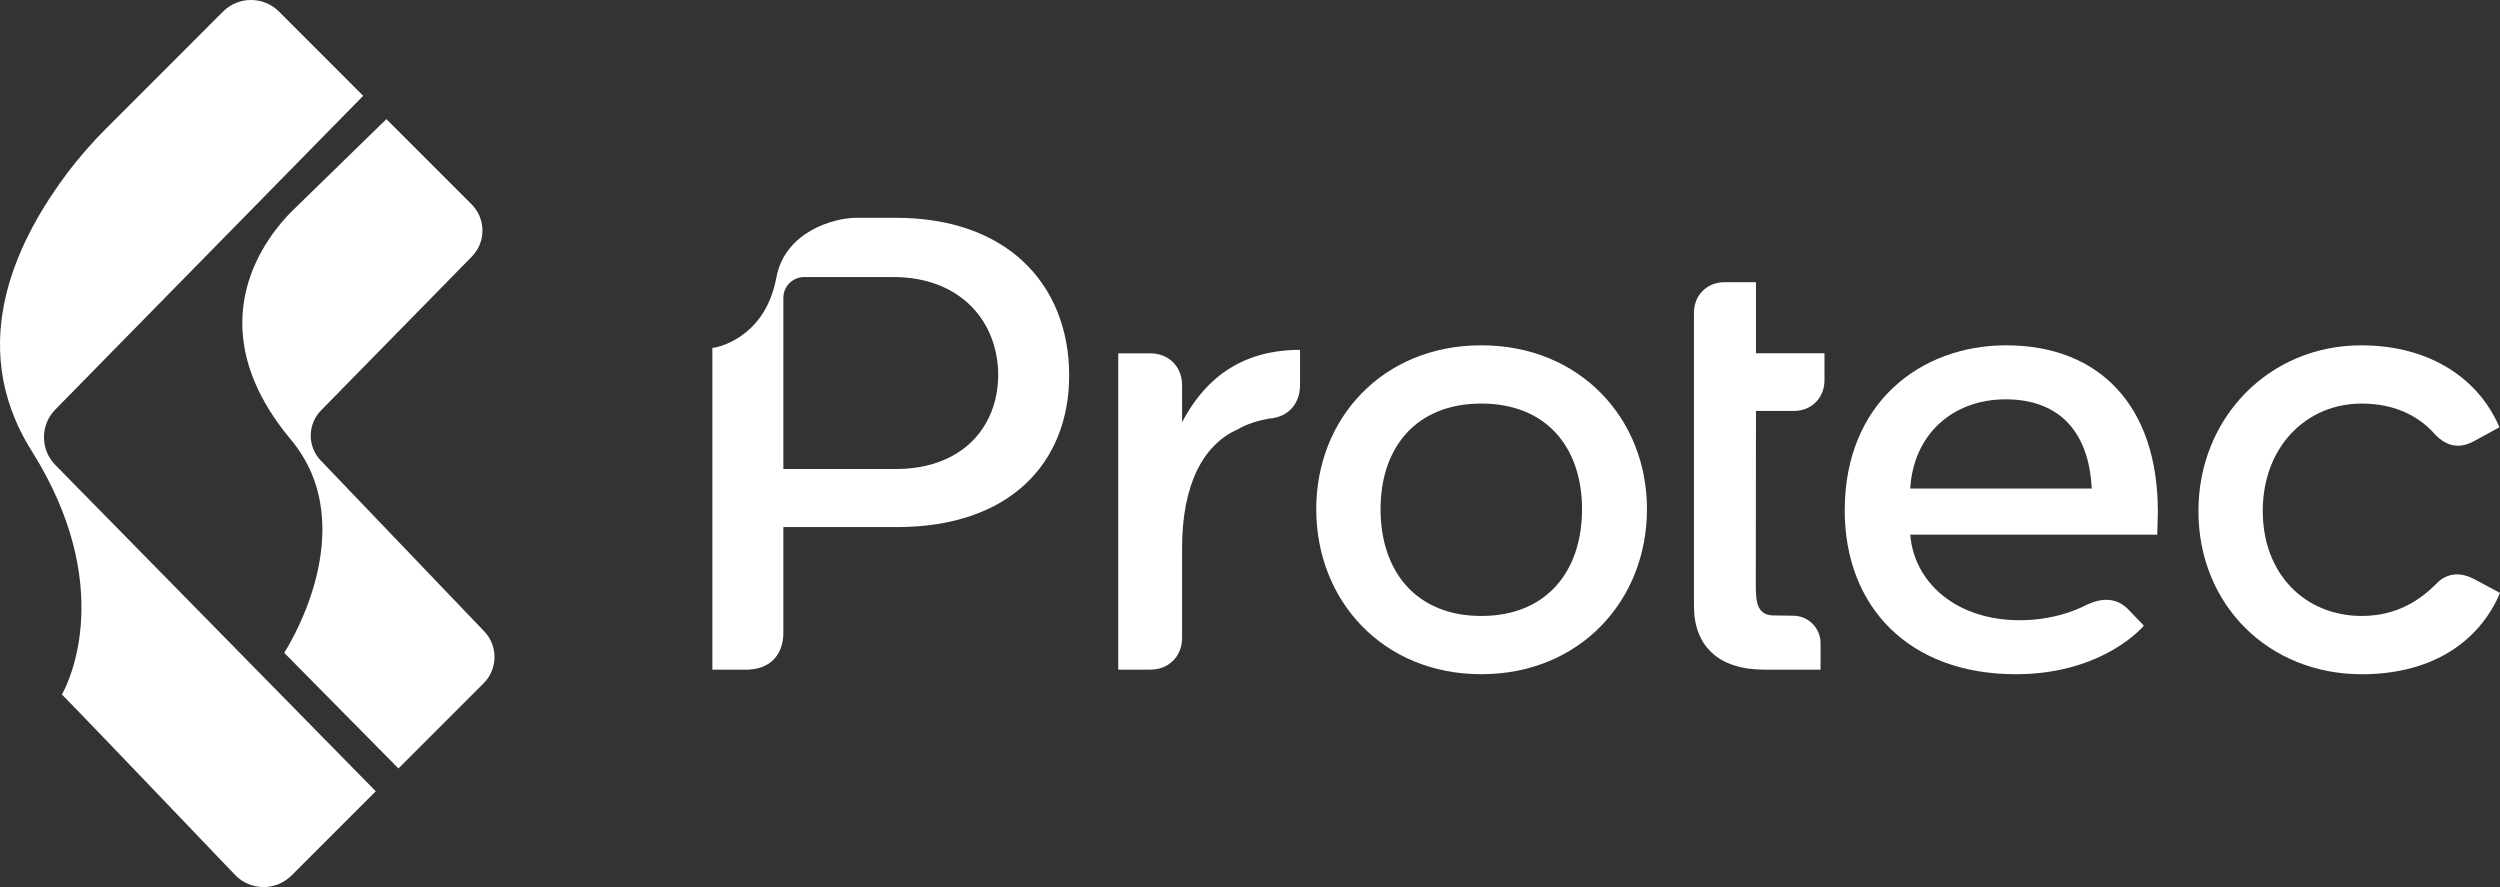
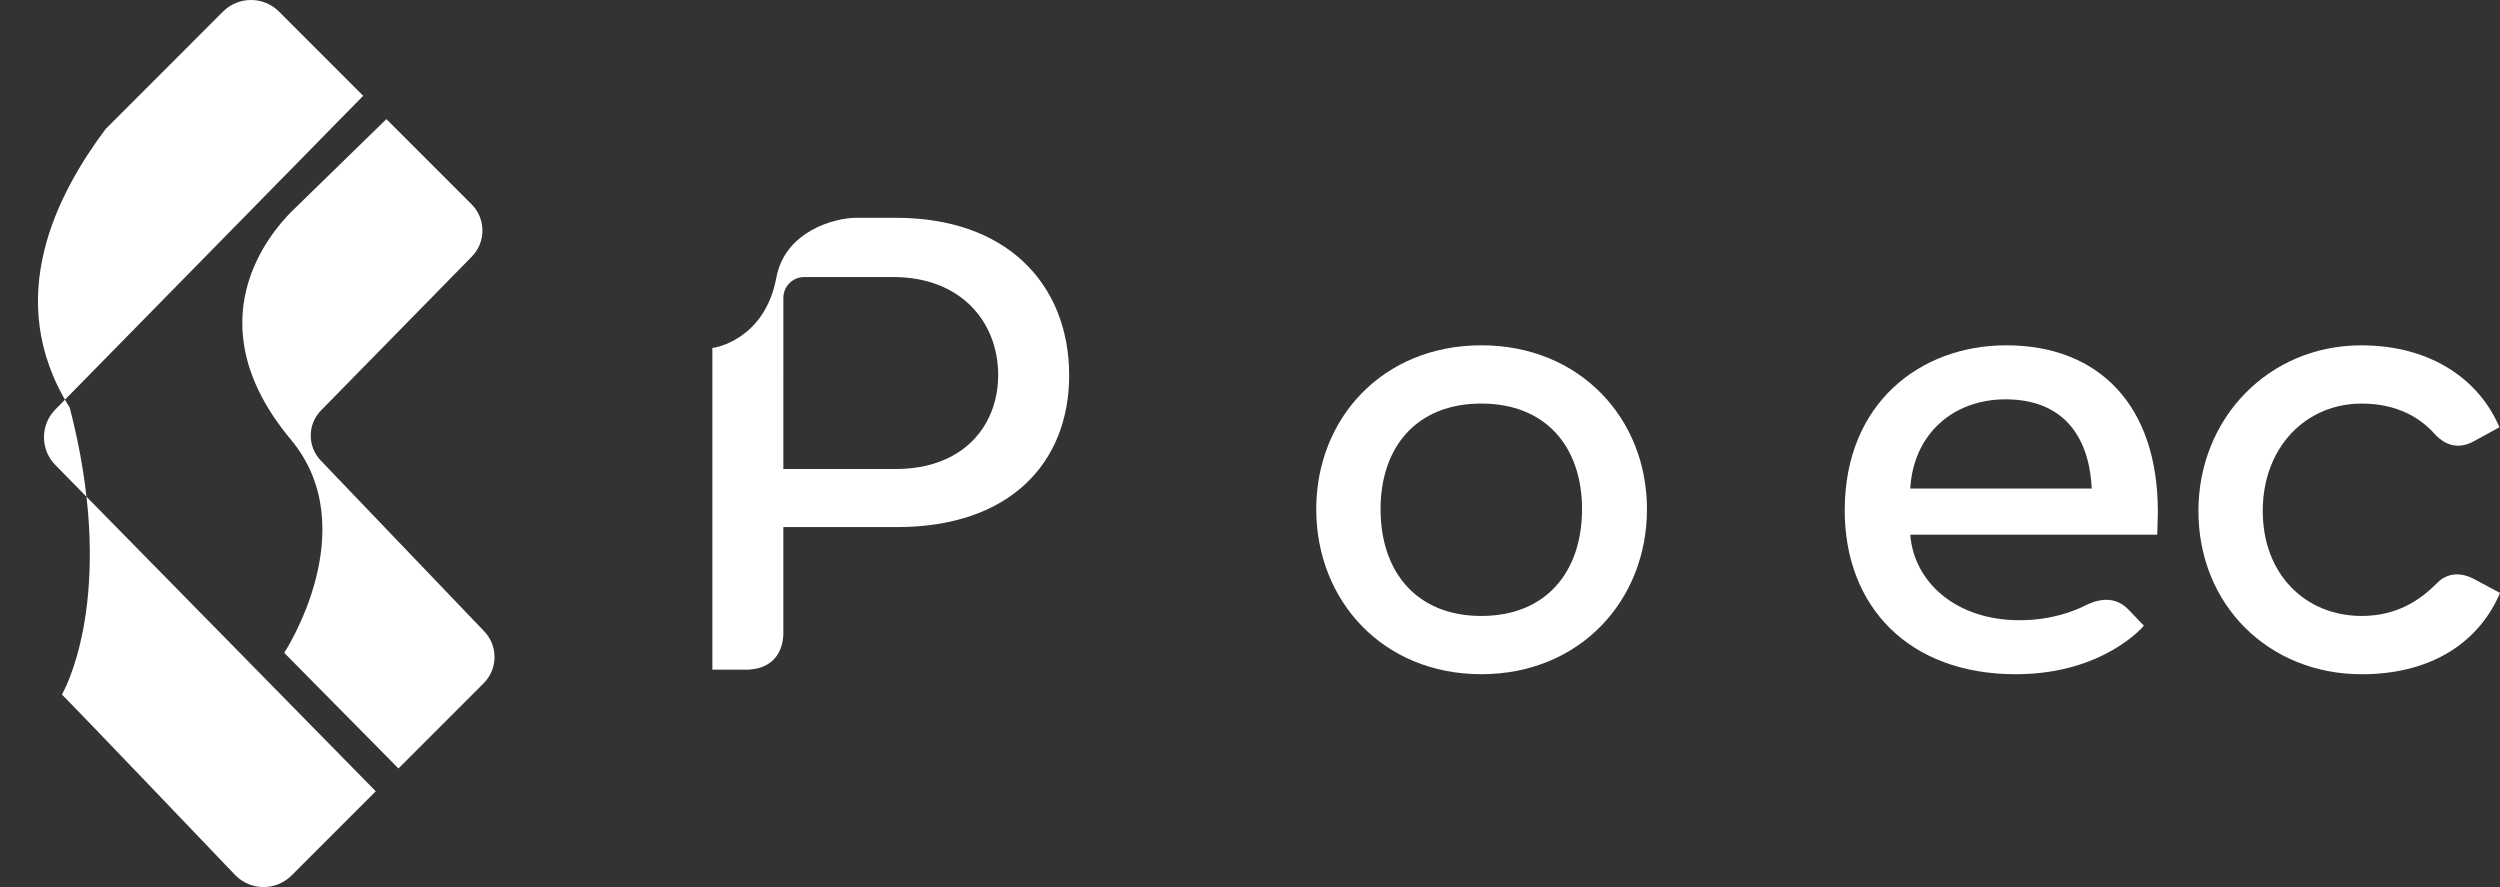
<svg xmlns="http://www.w3.org/2000/svg" version="1.1" id="Livello_1" x="0px" y="0px" viewBox="0 0 1544.34 547.96" style="enable-background:new 0 0 1544.34 547.96;" xml:space="preserve">
  <rect x="0" y="0" width="1544.34" height="547.96" fill="#333333" stroke="none" />
  <style type="text/css">
	.st0{fill:#FFF;}
</style>
  <g>
-     <path class="st0" d="M730.21,260.82V237.8c0-11.26-8.26-19.53-19.53-19.53h-19.9v195.39h19.9c11.27,0,19.53-8.26,19.53-19.53   v-55.58c0-39.43,13.15-63.84,34.18-73.23c5.63-3.38,13.15-5.63,19.53-6.76c12.02-0.75,19.16-9.39,19.16-20.65v-21.79   C761.76,216.13,741.48,239.41,730.21,260.82z" />
    <path class="st0" d="M631.45,160.97c-17.89-16.42-43.98-26.43-78.14-26.43h-24.42c-13.19,0-43.98,8.21-49.31,36.95   c-7.08,38.18-37.79,43.44-39.52,43.44l0,198.75h21.74h0.38c0.67,0,1.31-0.14,1.96-0.2c10.12-0.84,17.21-6.98,19.17-16.64   c0.05-0.22,0.13-0.42,0.17-0.65c0.06-0.33,0.05-0.67,0.1-1c0.16-1.07,0.33-2.13,0.33-3.24v-0.74c0-0.01,0-0.01,0-0.02v-65.59   l70.17,0c70.16,0,106.39-40.04,106.39-93.81C660.46,203.71,650.7,178.63,631.45,160.97z M608.98,261.54   c-9.7,16.87-28.51,28.19-55.67,28.19h-69.4V184c0-7.1,5.76-12.86,12.86-12.86h0.01h55.01c41.95,0,64.83,27.84,64.83,60.63   C616.61,242.68,613.99,252.83,608.98,261.54z" />
    <path class="st0" d="M1528.22,357.64c-10.87-5.62-18.74-1.88-23.24,3c-9.74,9.74-23.99,19.86-46.1,19.86   c-34.49,0-61.1-25.49-61.1-64.84c0-39.36,26.61-66.35,61.1-66.35c22.11,0,36.73,9,45.73,19.49c4.88,4.88,12.74,9.74,23.62,3.75   l15.74-8.62c-11.99-28.48-41.23-50.6-85.46-50.6c-56.6,0-100.46,44.61-100.46,102.34c0,58.1,43.48,100.83,100.83,100.83   c44.61,0,73.09-20.99,85.46-50.22L1528.22,357.64z" />
    <path class="st0" d="M915.05,213.31c-60.73,0-101.96,44.99-101.96,101.21c0,56.61,41.24,101.96,101.96,101.96   c60.73,0,102.34-45.36,102.34-101.96C1017.39,258.3,975.78,213.31,915.05,213.31z M915.05,380.5c-40.11,0-62.23-27.36-62.23-65.98   c0-38.23,22.12-65.23,62.23-65.23c40.11,0,62.23,27,62.23,65.23C977.28,353.13,955.17,380.5,915.05,380.5z" />
    <path class="st0" d="M1239.26,213.31c-52.48,0-99.71,35.24-99.71,101.96c0,59.23,39.36,101.22,105.71,101.22   c54.35,0,79.1-29.99,79.1-29.99l-9-9.37c-7.5-8.25-16.87-7.87-25.87-3.75c-8.62,4.5-22.86,9.75-41.98,9.75   c-39.36,0-65.23-23.62-67.47-52.85l152.57,0c0-4.13,0.37-9.38,0.37-14.25C1332.99,250.42,1296.62,213.31,1239.26,213.31z    M1180.04,301.78c1.87-33.36,26.24-55.1,58.85-55.1c35.24,0,51.74,22.49,53.23,55.1L1180.04,301.78z" />
-     <path class="st0" d="M1084.72,174.32h-19.34c-10.95,0-18.97,8.03-18.97,18.97v181.08c0,24.74,15.28,39.29,43.29,39.29   c21.83,0,34.93,0,34.93,0v-16.35c0-9.29-7.46-16.84-16.75-16.96l-12.72-0.16c-9.82-0.36-10.55-8.73-10.55-18.56l0.11-107.76h23.35   c10.94,0,18.97-8.03,18.97-18.98v-16.64h-42.32V174.32z" />
-     <path class="st0" d="M34.33,252.81L224.36,59.18L172.35,7.16c-9.55-9.55-25.04-9.55-34.59,0L65.3,79.63   C56.77,88.16,49,97.16,41.85,106.48c-29.21,39.05-64.74,104.58-22.23,172.16C71.39,360.94,43.13,420.73,38.22,429   c12.22,12.22,107.3,111.8,107.3,111.8c9.55,9.55,25.04,9.55,34.59,0l52.01-52.01L34.33,287.4   C24.78,277.85,24.78,262.36,34.33,252.81z" />
+     <path class="st0" d="M34.33,252.81L224.36,59.18L172.35,7.16c-9.55-9.55-25.04-9.55-34.59,0L65.3,79.63   c-29.21,39.05-64.74,104.58-22.23,172.16C71.39,360.94,43.13,420.73,38.22,429   c12.22,12.22,107.3,111.8,107.3,111.8c9.55,9.55,25.04,9.55,34.59,0l52.01-52.01L34.33,287.4   C24.78,277.85,24.78,262.36,34.33,252.81z" />
    <path class="st0" d="M198.47,284.82c-8.69-8.69-8.69-22.77,0-31.46l92.83-94.68c8.97-8.97,8.97-23.51,0-32.49l-52.61-52.61   l-59.17,57.68c-11.63,11.98-60.97,67.08,0.11,140.23c46.21,55.34-4.05,131.75-4.05,131.75l-0.2-0.17l70.76,71.63l52.61-52.61   c8.97-8.97,8.97-23.52,0-32.49L198.47,284.82z" />
  </g>
</svg>